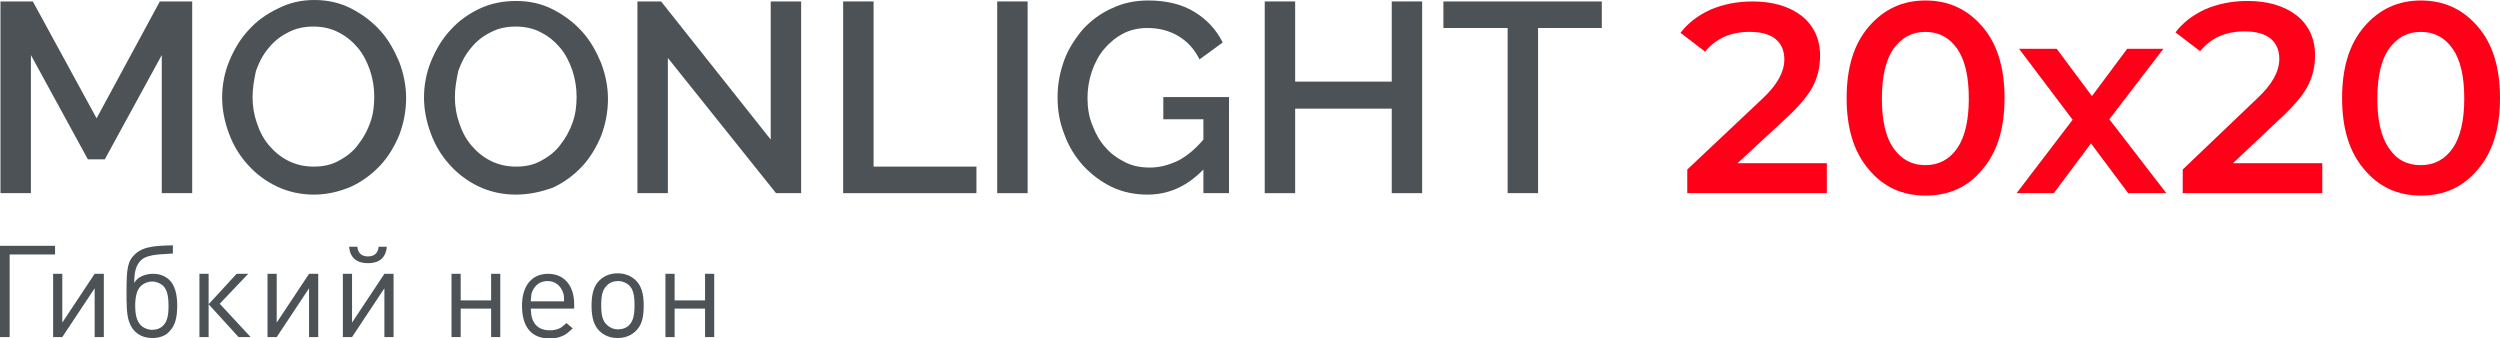
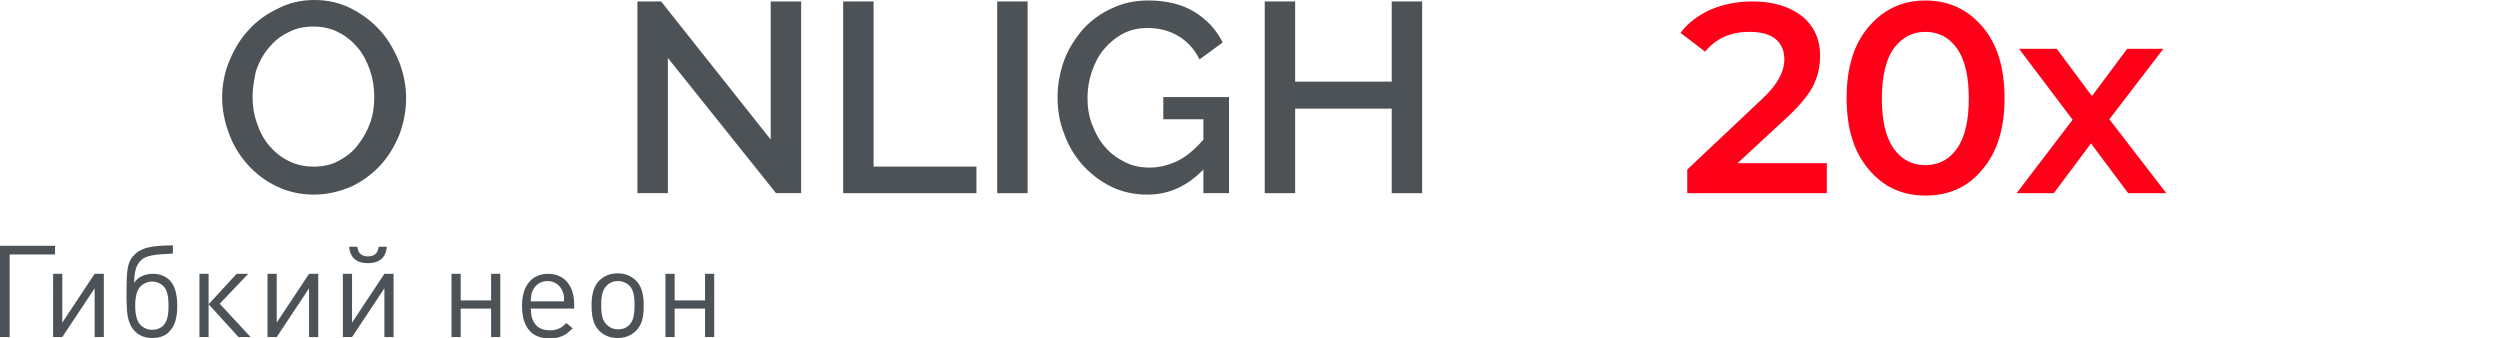
<svg xmlns="http://www.w3.org/2000/svg" version="1.1" id="Слой_1" x="0px" y="0px" viewBox="0 0 517.7 70" style="enable-background:new 0 0 517.7 70;" xml:space="preserve">
  <style type="text/css">
	.st0{fill:#4C5256;}
	.st1{fill:#FF0019;}
</style>
  <g>
-     <path class="st0" d="M33.5,40V11.4L21.7,33h-3.5L6.4,11.4V40H0.1V0.3h6.7L20,24.5L33.1,0.3h6.7V40H33.5z" />
    <path class="st0" d="M65,40.3c-2.8,0-5.4-0.6-7.7-1.7c-2.3-1.1-4.3-2.6-6-4.5c-1.7-1.9-3-4-3.9-6.5c-0.9-2.4-1.4-4.9-1.4-7.4   c0-2.6,0.5-5.2,1.5-7.6c1-2.4,2.3-4.6,4-6.4c1.7-1.9,3.7-3.3,6-4.4C59.8,0.6,62.3,0,65.1,0c2.8,0,5.4,0.6,7.7,1.8   c2.3,1.2,4.3,2.7,6,4.6c1.7,1.9,2.9,4.1,3.9,6.5c0.9,2.4,1.4,4.9,1.4,7.4c0,2.6-0.5,5.2-1.4,7.6c-1,2.4-2.3,4.6-4,6.4   c-1.7,1.8-3.7,3.3-6.1,4.4C70.2,39.7,67.7,40.3,65,40.3z M52.3,20.1c0,1.9,0.3,3.7,0.9,5.4c0.6,1.8,1.4,3.3,2.5,4.6   c1.1,1.3,2.4,2.4,4,3.2c1.6,0.8,3.3,1.2,5.3,1.2c2,0,3.8-0.4,5.3-1.3c1.5-0.8,2.9-1.9,3.9-3.3c1.1-1.4,1.9-2.9,2.5-4.6   c0.6-1.7,0.8-3.5,0.8-5.3c0-1.9-0.3-3.7-0.9-5.5c-0.6-1.7-1.4-3.3-2.5-4.6c-1.1-1.3-2.4-2.4-4-3.2c-1.5-0.8-3.3-1.2-5.2-1.2   c-2,0-3.8,0.4-5.4,1.3c-1.6,0.8-2.9,1.9-4,3.3c-1.1,1.3-1.9,2.9-2.5,4.6C52.6,16.6,52.3,18.3,52.3,20.1z" />
-     <path class="st0" d="M106.8,40.3c-2.8,0-5.4-0.6-7.7-1.7c-2.3-1.1-4.3-2.6-6-4.5c-1.7-1.9-3-4-3.9-6.5c-0.9-2.4-1.4-4.9-1.4-7.4   c0-2.6,0.5-5.2,1.5-7.6c1-2.4,2.3-4.6,4-6.4c1.7-1.9,3.7-3.3,6-4.4c2.3-1.1,4.9-1.6,7.6-1.6c2.8,0,5.4,0.6,7.7,1.8   c2.3,1.2,4.3,2.7,6,4.6c1.7,1.9,2.9,4.1,3.9,6.5c0.9,2.4,1.4,4.9,1.4,7.4c0,2.6-0.5,5.2-1.4,7.6c-1,2.4-2.3,4.6-4,6.4   c-1.7,1.8-3.7,3.3-6.1,4.4C112.1,39.7,109.6,40.3,106.8,40.3z M94.2,20.1c0,1.9,0.3,3.7,0.9,5.4c0.6,1.8,1.4,3.3,2.5,4.6   c1.1,1.3,2.4,2.4,4,3.2c1.6,0.8,3.3,1.2,5.3,1.2c2,0,3.8-0.4,5.3-1.3c1.5-0.8,2.9-1.9,3.9-3.3c1.1-1.4,1.9-2.9,2.5-4.6   c0.6-1.7,0.8-3.5,0.8-5.3c0-1.9-0.3-3.7-0.9-5.5c-0.6-1.7-1.4-3.3-2.5-4.6c-1.1-1.3-2.4-2.4-4-3.2c-1.5-0.8-3.3-1.2-5.2-1.2   c-2,0-3.8,0.4-5.4,1.3c-1.6,0.8-2.9,1.9-4,3.3c-1.1,1.3-1.9,2.9-2.5,4.6C94.5,16.6,94.2,18.3,94.2,20.1z" />
    <path class="st0" d="M138.3,12v28H132V0.3h4.9l22.7,28.6V0.3h6.3V40h-5.2L138.3,12z" />
    <path class="st0" d="M174.6,40V0.3h6.3v34.2h21.3V40H174.6z" />
    <path class="st0" d="M206.5,40V0.3h6.3V40H206.5z" />
    <path class="st0" d="M249.2,35.1c-3.4,3.5-7.2,5.2-11.6,5.2c-2.6,0-5.1-0.5-7.4-1.6c-2.3-1.1-4.2-2.6-5.9-4.4c-1.7-1.9-3-4-3.9-6.5   c-1-2.5-1.4-5-1.4-7.7c0-2.7,0.5-5.2,1.4-7.7c0.9-2.4,2.3-4.5,3.9-6.4c1.7-1.8,3.7-3.3,6-4.3c2.3-1.1,4.8-1.6,7.5-1.6   c3.8,0,7,0.8,9.6,2.4c2.6,1.6,4.5,3.7,5.8,6.3l-4.8,3.5c-1.1-2.2-2.6-3.8-4.5-4.9c-1.9-1.1-4-1.6-6.3-1.6c-1.9,0-3.6,0.4-5.1,1.2   c-1.5,0.8-2.8,1.9-3.9,3.2c-1.1,1.3-1.9,2.9-2.5,4.6c-0.6,1.8-0.9,3.6-0.9,5.5c0,2,0.3,3.9,1,5.6c0.7,1.8,1.5,3.3,2.7,4.6   c1.1,1.3,2.5,2.3,4.1,3.1c1.6,0.8,3.3,1.1,5.1,1.1c2,0,3.9-0.5,5.8-1.4c1.8-0.9,3.6-2.4,5.3-4.4v-4.2h-8.3v-4.6h13.6V40h-5.3V35.1z   " />
    <path class="st0" d="M294.5,0.3V40h-6.3V22.5h-20V40h-6.3V0.3h6.3v16.6h20V0.3H294.5z" />
-     <path class="st0" d="M331.7,5.8h-13.2V40h-6.3V5.8h-13.3V0.3h32.8V5.8z" />
    <path class="st1" d="M359.8,33.8h18.5V40h-28.9v-4.9L365,20.4c3-2.8,4.5-5.5,4.5-8.1c0-1.8-0.6-3.2-1.8-4.2c-1.2-1-3-1.5-5.4-1.5   c-4,0-7,1.4-9.2,4.1l-5.1-3.9c1.5-2,3.6-3.6,6.2-4.8c2.6-1.1,5.5-1.7,8.7-1.7c4.2,0,7.6,1,10.2,3c2.5,2,3.8,4.8,3.8,8.2   c0,2.1-0.4,4.1-1.3,6c-0.9,1.9-2.6,4-5.1,6.4L359.8,33.8z" />
    <path class="st1" d="M398.7,40.5c-4.8,0-8.7-1.8-11.7-5.4c-3.1-3.6-4.6-8.5-4.6-14.8c0-6.3,1.5-11.2,4.6-14.8   c3.1-3.6,7-5.4,11.7-5.4c4.8,0,8.7,1.8,11.8,5.4c3.1,3.6,4.6,8.5,4.6,14.8c0,6.3-1.5,11.2-4.6,14.8   C407.5,38.8,403.5,40.5,398.7,40.5z M398.7,34.2c2.8,0,5-1.2,6.6-3.5c1.6-2.3,2.4-5.8,2.4-10.3c0-4.6-0.8-8-2.4-10.3   c-1.6-2.3-3.8-3.5-6.6-3.5c-2.8,0-4.9,1.2-6.6,3.5c-1.6,2.3-2.4,5.8-2.4,10.3c0,4.6,0.8,8,2.4,10.3C393.8,33.1,396,34.2,398.7,34.2   z" />
    <path class="st1" d="M448.6,40h-7.9l-7.7-10.3L425.3,40h-7.7l11.6-15.2l-11.1-14.7h7.8l7.3,9.8l7.3-9.8h7.5l-11.2,14.6L448.6,40z" />
-     <path class="st1" d="M462.4,33.8h18.5V40H452v-4.9l15.5-14.8c3-2.8,4.5-5.5,4.5-8.1c0-1.8-0.6-3.2-1.8-4.2c-1.2-1-3-1.5-5.4-1.5   c-4,0-7,1.4-9.2,4.1l-5.1-3.9c1.5-2,3.6-3.6,6.2-4.8c2.6-1.1,5.5-1.7,8.7-1.7c4.2,0,7.6,1,10.2,3c2.5,2,3.8,4.8,3.8,8.2   c0,2.1-0.4,4.1-1.3,6c-0.9,1.9-2.6,4-5.1,6.4L462.4,33.8z" />
-     <path class="st1" d="M501.3,40.5c-4.8,0-8.7-1.8-11.7-5.4c-3.1-3.6-4.6-8.5-4.6-14.8c0-6.3,1.5-11.2,4.6-14.8   c3.1-3.6,7-5.4,11.7-5.4c4.8,0,8.7,1.8,11.8,5.4c3.1,3.6,4.6,8.5,4.6,14.8c0,6.3-1.5,11.2-4.6,14.8C510,38.8,506.1,40.5,501.3,40.5   z M501.3,34.2c2.8,0,5-1.2,6.6-3.5c1.6-2.3,2.4-5.8,2.4-10.3c0-4.6-0.8-8-2.4-10.3c-1.6-2.3-3.8-3.5-6.6-3.5   c-2.8,0-4.9,1.2-6.6,3.5c-1.6,2.3-2.4,5.8-2.4,10.3c0,4.6,0.8,8,2.4,10.3C496.3,33.1,498.5,34.2,501.3,34.2z" />
    <path class="st0" d="M2,52.7v17.1H0V50.9h11.4v1.8H2z" />
    <path class="st0" d="M19.6,69.8V59.7l-6.7,10.1h-1.9V56.7h1.9v10.1l6.7-10.1h1.9v13.1H19.6z" />
    <path class="st0" d="M26.7,66.5c-0.5-1.4-0.5-3.9-0.5-5.8c0-5.2,0.2-6.6,1.8-8.1c1.9-1.8,5.2-1.7,7.8-1.8v1.7c-1.8,0.2-5,0-6.5,1.3   c-1.2,1.1-1.5,2.6-1.5,4.8c0.6-1.2,2.2-1.9,3.9-1.9c1.3,0,2.4,0.4,3.3,1.2c1.2,1.1,1.7,3,1.7,5.4c0,2.6-0.5,4.2-1.6,5.3   C34.4,69.5,33,70,31.6,70C29.1,70,27.4,68.7,26.7,66.5z M33.9,67.3c0.7-0.8,1-1.9,1-3.9c0-2.1-0.3-3.3-1-4.1c-0.6-0.6-1.5-1-2.4-1   c-0.9,0-1.8,0.4-2.4,1c-0.7,0.7-1.1,2-1.1,4c0,2.1,0.4,3.2,1.1,4c0.6,0.6,1.5,1,2.4,1C32.4,68.3,33.3,68,33.9,67.3z" />
    <path class="st0" d="M41.3,69.8V56.7h1.9V63l5.8-6.3h2.4l-5.9,6.2l6.4,6.9h-2.5l-6.2-6.8v6.8H41.3z" />
    <path class="st0" d="M64,69.8V59.7l-6.7,10.1h-1.9V56.7h1.9v10.1L64,56.7h1.9v13.1H64z" />
    <path class="st0" d="M79.6,69.8V59.7l-6.7,10.1h-1.9V56.7h1.9v10.1l6.7-10.1h1.9v13.1H79.6z M76.2,54.5c-2.2,0-3.7-1-3.9-3.4H74   c0.1,1.3,0.9,2,2.2,2c1.3,0,2.1-0.7,2.2-2h1.7C79.9,53.5,78.4,54.5,76.2,54.5z" />
    <path class="st0" d="M101.7,69.8v-5.9h-6.3v5.9h-1.9V56.7h1.9v5.5h6.3v-5.5h1.9v13.1H101.7z" />
    <path class="st0" d="M109.9,63.8c0.1,1.2,0.1,1.7,0.4,2.4c0.6,1.5,1.8,2.2,3.6,2.2c0.6,0,1.2-0.1,1.7-0.3c0.6-0.2,0.9-0.5,1.7-1.2   l1.3,1.1c-1,0.9-1.4,1.3-2.2,1.6c-0.7,0.3-1.6,0.5-2.5,0.5c-3.8,0-5.8-2.3-5.8-6.8c0-4.1,2-6.6,5.4-6.6c3.3,0,5.4,2.4,5.4,6.3v0.9   H109.9z M116.6,60.6c-0.5-1.5-1.7-2.4-3.2-2.4c-1.4,0-2.5,0.7-3.1,2c-0.3,0.6-0.3,1-0.4,2.2h6.9C116.8,61.4,116.8,61.1,116.6,60.6z   " />
    <path class="st0" d="M131.7,68.5c-1,1-2.3,1.5-3.8,1.5c-1.5,0-2.8-0.5-3.8-1.5c-1.1-1.1-1.6-2.7-1.6-5.2c0-2.5,0.5-4.1,1.6-5.2   c1-1,2.3-1.5,3.8-1.5c1.5,0,2.8,0.5,3.8,1.5c1.1,1.1,1.6,2.7,1.6,5.1C133.3,65.8,132.9,67.3,131.7,68.5z M130.4,59.2   c-0.6-0.6-1.5-1-2.4-1c-0.9,0-1.8,0.3-2.4,1c-0.8,0.8-1.1,1.9-1.1,4c0,2.1,0.3,3.2,1.1,4c0.6,0.6,1.4,1,2.4,1c0.9,0,1.8-0.3,2.4-1   c0.7-0.8,1-1.9,1-4C131.4,61.1,131.1,60,130.4,59.2z" />
    <path class="st0" d="M146,69.8v-5.9h-6.3v5.9h-1.9V56.7h1.9v5.5h6.3v-5.5h1.9v13.1H146z" />
  </g>
</svg>